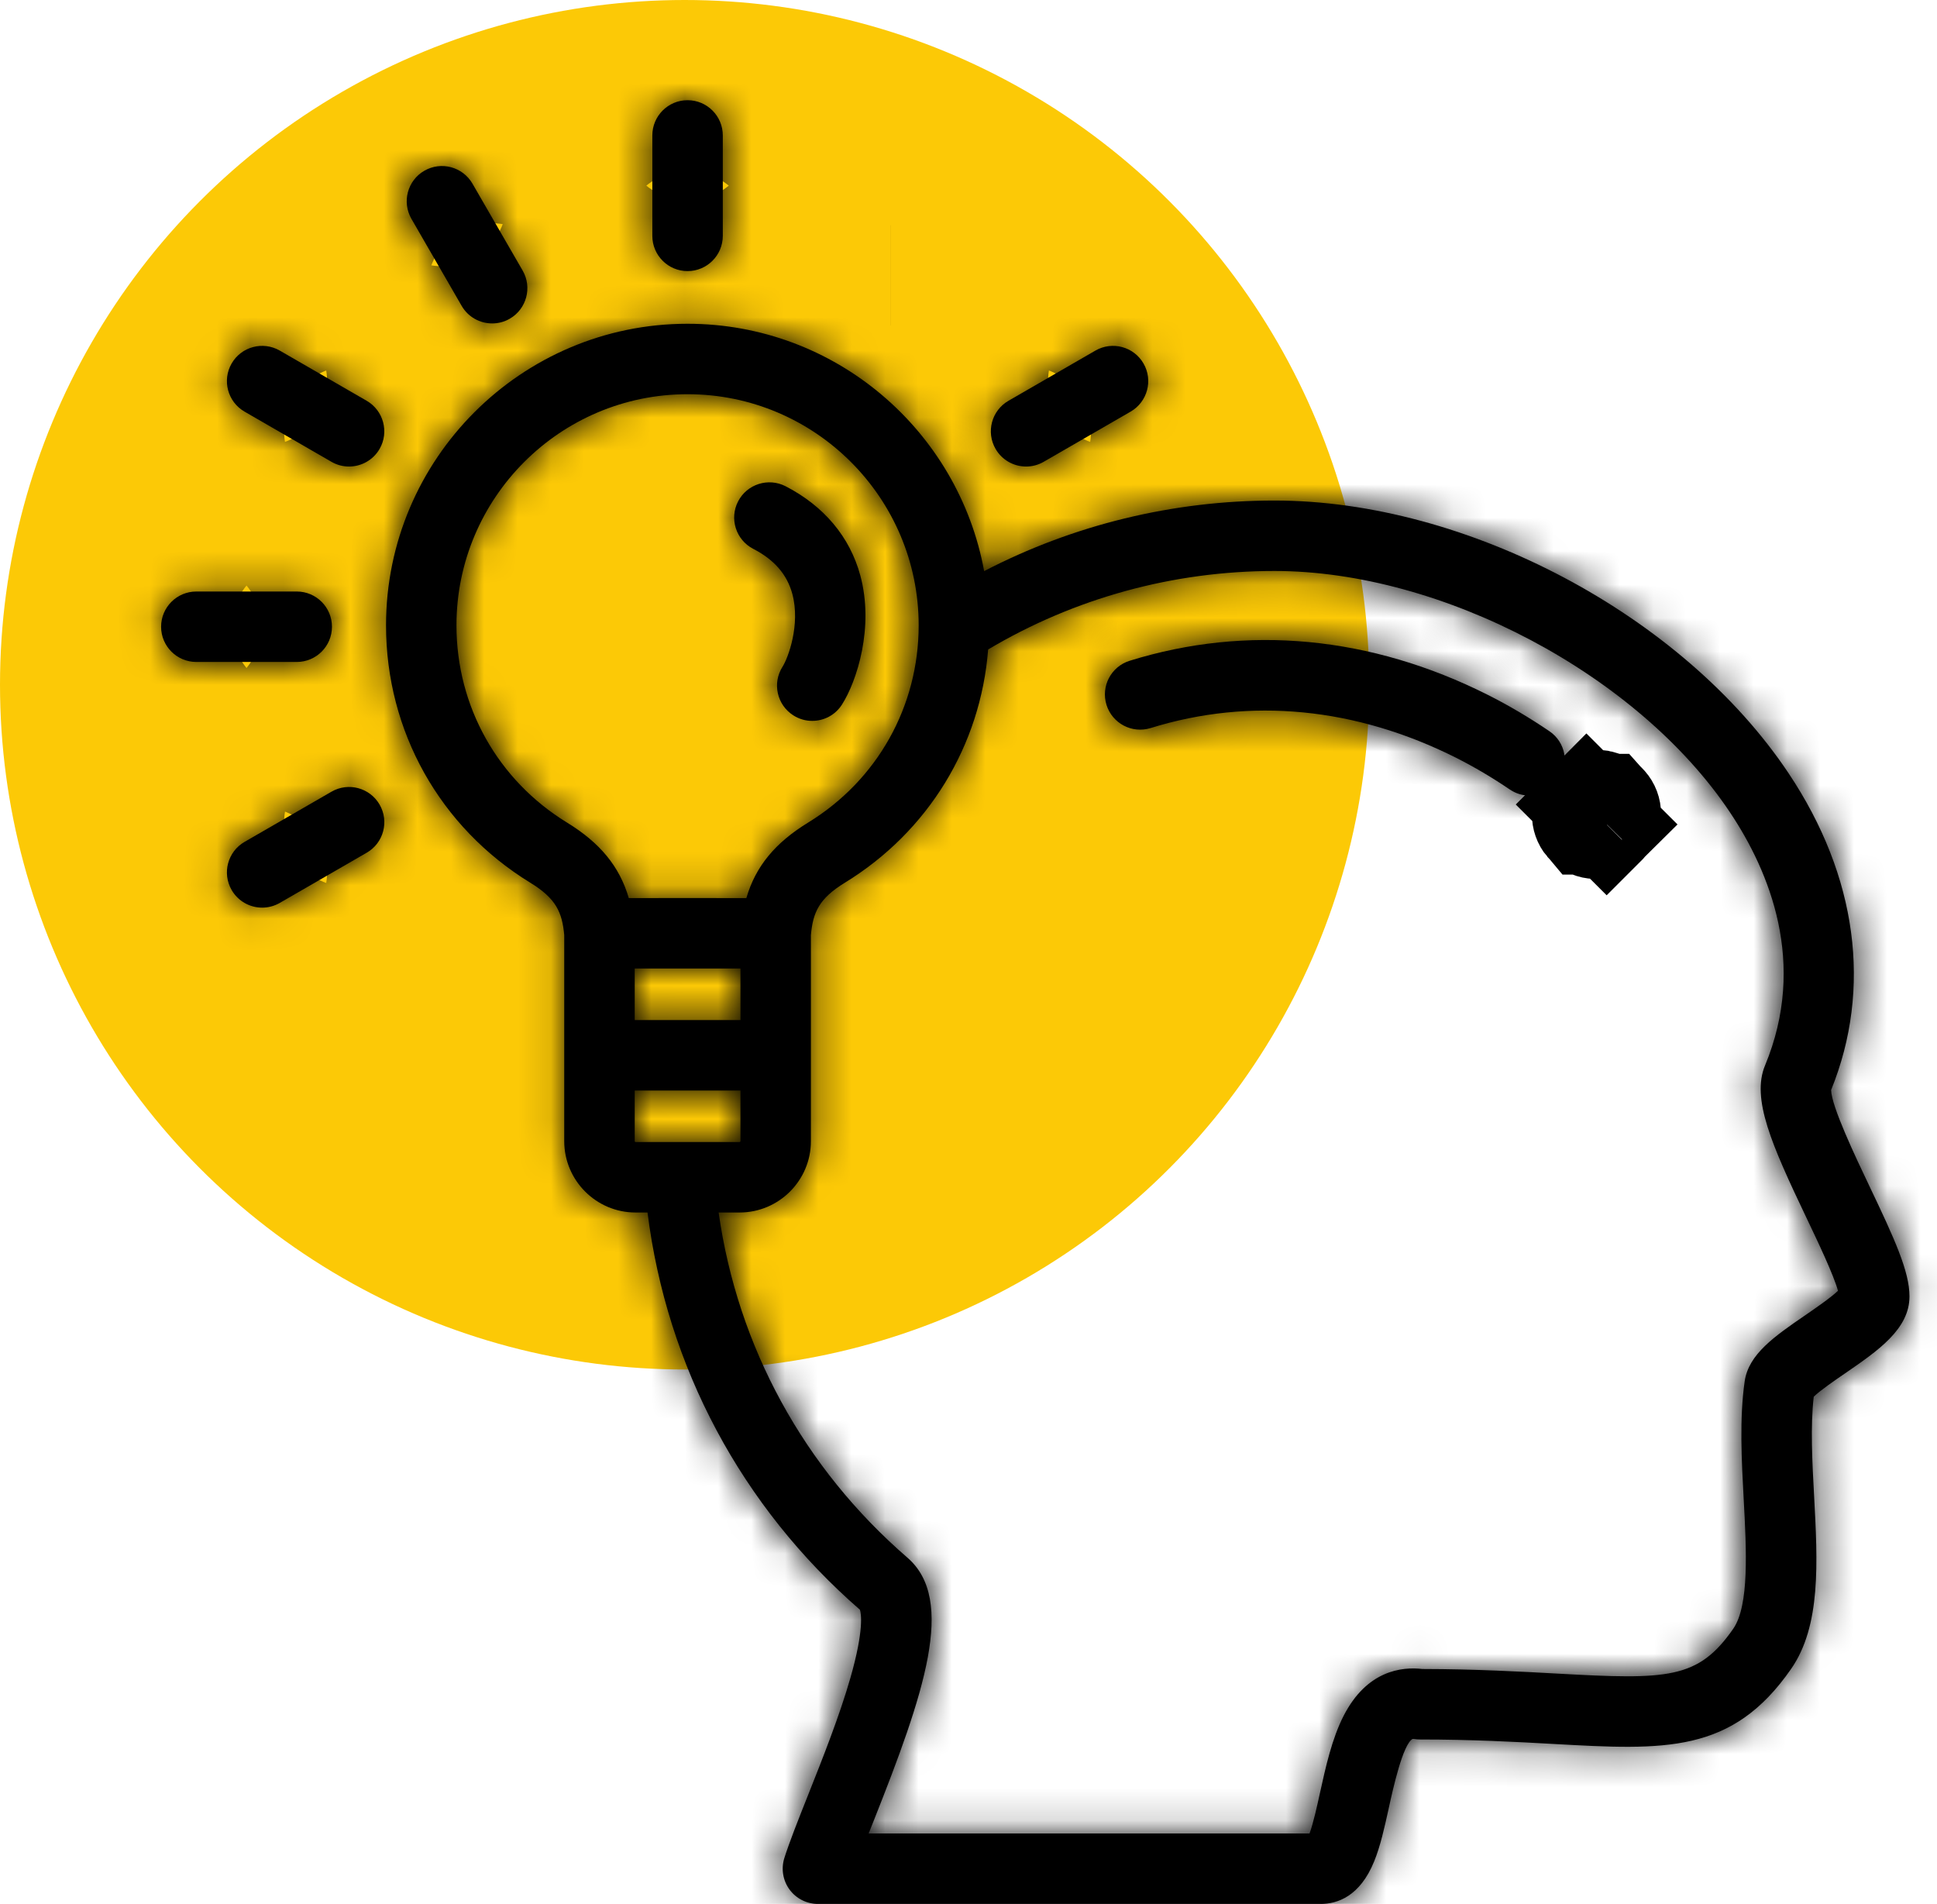
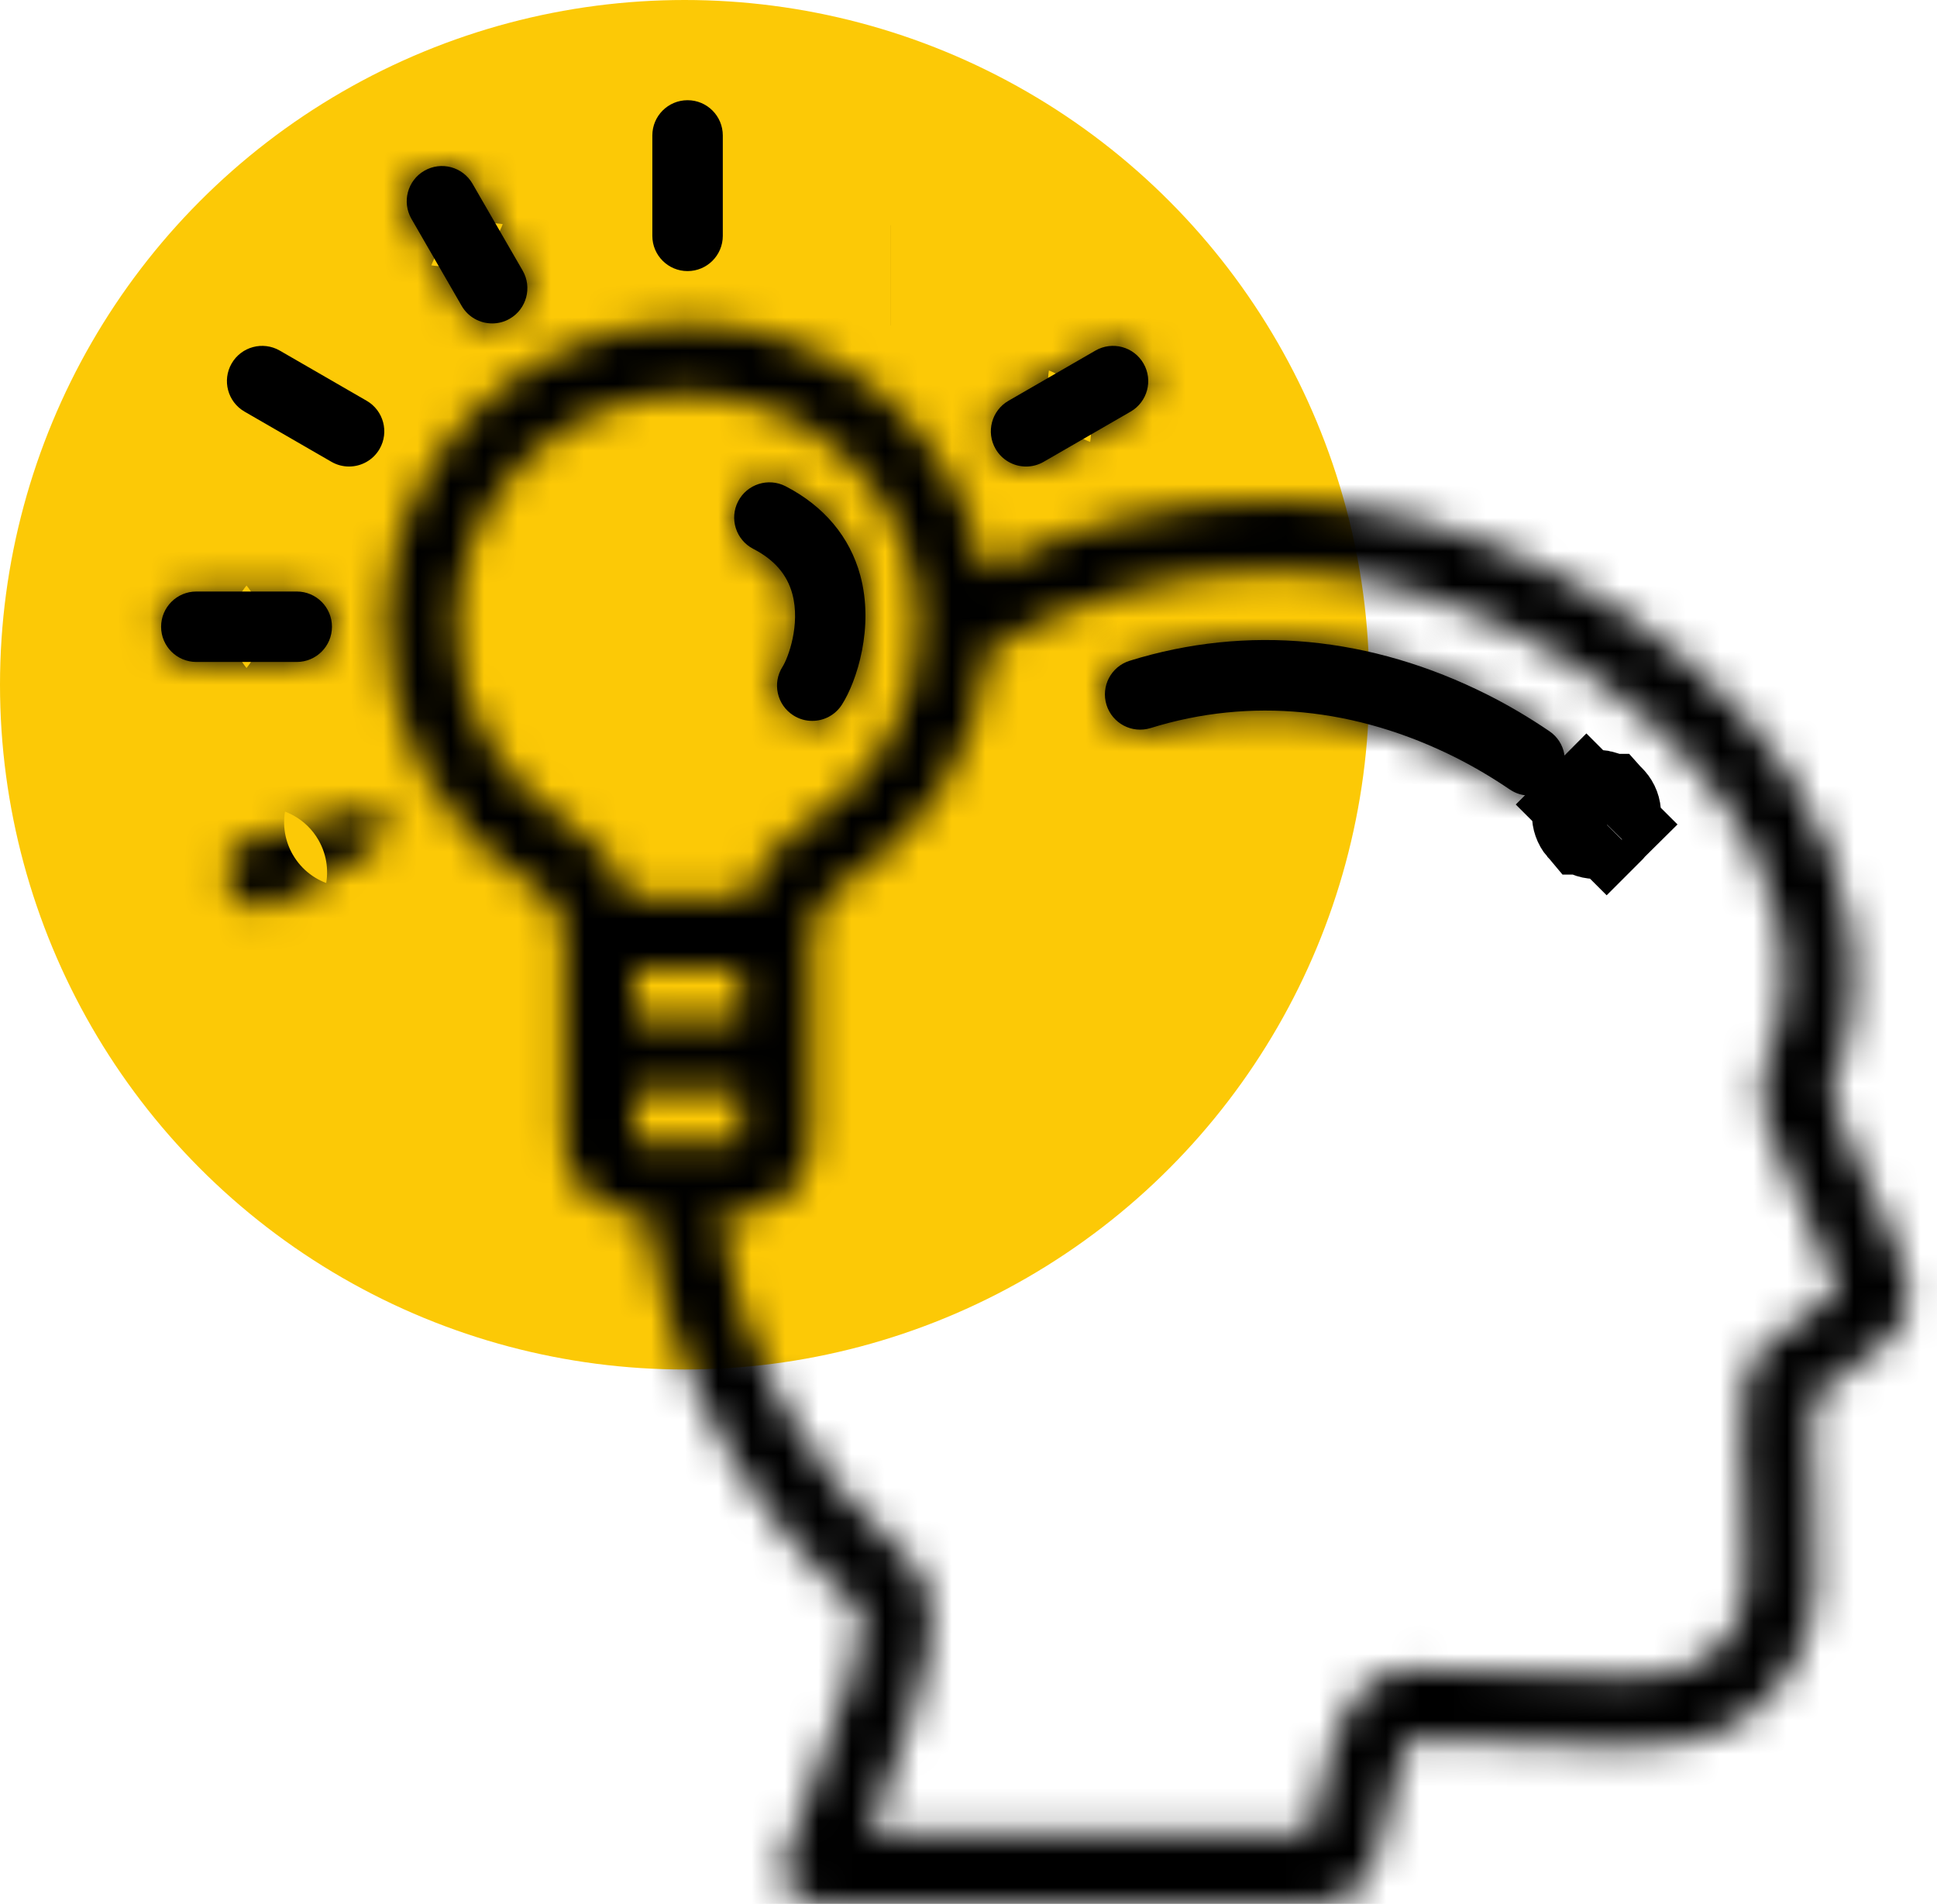
<svg xmlns="http://www.w3.org/2000/svg" width="58" height="57" viewBox="0 0 58 57" fill="none">
  <circle cx="20.5" cy="20.5" r="20.5" fill="#FCC906" />
  <path d="M48.107 24.055L48.107 24.055C48.107 24.055 48.107 24.055 48.107 24.055ZM48.107 24.055C48.107 24.055 48.107 24.055 48.107 24.055L48.107 24.055ZM47.495 24.701C47.489 24.695 47.484 24.689 47.479 24.683C47.479 24.683 47.479 24.683 47.478 24.683C47.333 24.513 47.335 24.257 47.492 24.089C47.492 24.089 47.492 24.089 47.492 24.089C47.492 24.089 47.492 24.089 47.492 24.089C47.495 24.085 47.498 24.082 47.501 24.079L47.792 24.37L47.792 24.37L47.796 24.374L47.802 24.38L47.813 24.391L47.816 24.394L47.816 24.394L47.816 24.394L48.107 24.684C48.026 24.765 47.922 24.808 47.816 24.814C47.71 24.82 47.601 24.788 47.514 24.717C47.514 24.717 47.514 24.717 47.514 24.717C47.513 24.716 47.512 24.716 47.512 24.716C47.506 24.711 47.501 24.706 47.495 24.701ZM47.512 24.718C47.512 24.718 47.511 24.717 47.511 24.717L47.512 24.718ZM47.792 24.369L47.502 24.079C47.588 23.992 47.705 23.948 47.816 23.948C47.918 23.948 48.023 23.984 48.106 24.055C48.106 24.055 48.106 24.055 48.106 24.055C48.109 24.058 48.112 24.06 48.115 24.063C48.115 24.063 48.116 24.064 48.116 24.065C48.118 24.066 48.119 24.067 48.12 24.069C48.12 24.069 48.12 24.069 48.121 24.069C48.278 24.241 48.276 24.505 48.117 24.674C48.117 24.674 48.117 24.674 48.117 24.674C48.113 24.678 48.11 24.681 48.107 24.684L47.816 24.394L47.816 24.394L47.816 24.394L47.813 24.391L47.808 24.386L47.802 24.379L47.792 24.37L47.792 24.369ZM48.121 24.068L48.118 24.066L48.121 24.068ZM47.66 24.561L47.66 24.561L47.66 24.561Z" fill="black" stroke="black" stroke-width="3" />
  <mask id="path-3-inside-1_4246_24" fill="white">
    <path d="M46.395 21.892C45.791 21.482 45.172 21.116 44.553 20.805C41.053 19.043 37.344 18.69 33.827 19.782C33.27 19.955 32.959 20.546 33.132 21.102C33.305 21.659 33.896 21.969 34.452 21.797C37.438 20.869 40.602 21.178 43.605 22.689C44.134 22.955 44.689 23.283 45.21 23.637C45.392 23.76 45.598 23.819 45.802 23.819C46.139 23.819 46.471 23.657 46.675 23.357C47.002 22.875 46.877 22.219 46.395 21.892Z" />
  </mask>
  <path d="M46.395 21.892C45.791 21.482 45.172 21.116 44.553 20.805C41.053 19.043 37.344 18.69 33.827 19.782C33.27 19.955 32.959 20.546 33.132 21.102C33.305 21.659 33.896 21.969 34.452 21.797C37.438 20.869 40.602 21.178 43.605 22.689C44.134 22.955 44.689 23.283 45.21 23.637C45.392 23.76 45.598 23.819 45.802 23.819C46.139 23.819 46.471 23.657 46.675 23.357C47.002 22.875 46.877 22.219 46.395 21.892Z" fill="black" />
  <path d="M46.395 21.892L44.71 24.373L44.71 24.374L46.395 21.892ZM44.553 20.805L45.902 18.125L45.901 18.125L44.553 20.805ZM33.827 19.782L32.937 16.917L32.936 16.917L33.827 19.782ZM33.132 21.102L35.997 20.212L35.997 20.212L33.132 21.102ZM34.452 21.797L35.341 24.662L35.342 24.662L34.452 21.797ZM43.605 22.689L44.954 20.009L44.953 20.009L43.605 22.689ZM45.21 23.637L46.895 21.154L46.895 21.154L45.21 23.637ZM46.675 23.357L44.193 21.672L44.193 21.672L46.675 23.357ZM48.081 19.41C47.374 18.93 46.642 18.498 45.902 18.125L43.204 23.484C43.701 23.734 44.208 24.033 44.71 24.373L48.081 19.41ZM45.901 18.125C41.756 16.039 37.247 15.579 32.937 16.917L34.716 22.647C37.441 21.801 40.349 22.048 43.204 23.484L45.901 18.125ZM32.936 16.917C30.799 17.581 29.602 19.853 30.267 21.992L35.997 20.212C36.316 21.239 35.742 22.328 34.717 22.647L32.936 16.917ZM30.267 21.992C30.931 24.131 33.204 25.325 35.341 24.662L33.563 18.931C34.588 18.613 35.678 19.186 35.997 20.212L30.267 21.992ZM35.342 24.662C37.526 23.983 39.89 24.178 42.256 25.369L44.953 20.009C41.314 18.178 37.349 17.756 33.562 18.931L35.342 24.662ZM42.255 25.368C42.661 25.573 43.105 25.834 43.526 26.119L46.895 21.154C46.273 20.733 45.607 20.338 44.954 20.009L42.255 25.368ZM43.526 26.119C44.218 26.589 45.014 26.819 45.802 26.819V20.819C46.182 20.819 46.566 20.931 46.895 21.154L43.526 26.119ZM45.802 26.819C47.091 26.819 48.372 26.2 49.158 25.041L44.193 21.672C44.571 21.115 45.188 20.819 45.802 20.819V26.819ZM49.157 25.042C50.415 23.189 49.933 20.667 48.08 19.41L44.71 24.374C43.821 23.77 43.59 22.561 44.193 21.672L49.157 25.042Z" fill="black" mask="url(#path-3-inside-1_4246_24)" />
  <mask id="path-5-inside-2_4246_24" fill="white">
    <path d="M55.99 35.54C55.558 34.633 54.842 33.131 54.829 32.634C56.062 29.594 55.612 26.23 53.558 23.153C50.399 18.42 43.924 14.985 38.163 14.985C35.117 14.985 32.143 15.711 29.468 17.098C28.7 12.892 25.012 9.693 20.588 9.693C15.609 9.693 11.559 13.743 11.559 18.722C11.559 21.89 13.173 24.77 15.877 26.426C16.656 26.903 16.832 27.316 16.895 27.993V31.594V34.164C16.895 35.342 17.853 36.3 19.03 36.3H19.389C19.968 40.917 22.203 45.109 25.749 48.193C25.783 48.298 25.88 48.786 25.461 50.243C25.135 51.379 24.634 52.64 24.192 53.752C23.896 54.497 23.641 55.14 23.486 55.626C23.385 55.947 23.442 56.297 23.64 56.568C23.839 56.84 24.155 57 24.492 57H39.547C40.041 57 40.721 56.779 41.148 55.723C41.335 55.264 41.456 54.712 41.585 54.127C41.71 53.557 42.004 52.222 42.296 52.061C42.296 52.061 42.313 52.058 42.355 52.064C42.409 52.073 42.464 52.077 42.518 52.077C44.095 52.077 45.383 52.148 46.52 52.211C49.854 52.396 51.866 52.508 53.631 49.965C54.529 48.672 54.427 46.786 54.32 44.789C54.264 43.76 54.207 42.698 54.309 41.815C54.493 41.633 54.953 41.317 55.242 41.119C56.237 40.436 57.176 39.791 57.176 38.811C57.176 38.066 56.725 37.082 55.99 35.54ZM16.979 24.627C14.906 23.357 13.668 21.15 13.668 18.722C13.668 14.906 16.772 11.802 20.588 11.802C24.404 11.802 27.508 14.906 27.508 18.722C27.508 21.15 26.27 23.357 24.197 24.627C23.212 25.231 22.626 25.935 22.348 26.887L20.587 26.886L18.828 26.887C18.549 25.935 17.964 25.231 16.979 24.627ZM22.172 28.996V30.539H19.005V28.996H22.172ZM19.03 34.191C19.019 34.191 19.005 34.176 19.005 34.164V32.648H22.172V34.164C22.172 34.176 22.157 34.191 22.145 34.191H19.03ZM54.049 39.38C53.141 40.003 52.357 40.541 52.241 41.356C52.082 42.474 52.149 43.709 52.213 44.903C52.293 46.384 52.384 48.063 51.899 48.762C50.849 50.274 49.942 50.289 46.637 50.105C45.547 50.045 44.194 49.97 42.59 49.967C41.974 49.895 40.931 50.01 40.236 51.362C39.882 52.049 39.693 52.912 39.525 53.673C39.441 54.056 39.323 54.593 39.212 54.891H26.01C26.056 54.774 26.104 54.654 26.153 54.531C27.672 50.705 28.634 47.899 27.17 46.633C24.065 43.948 22.085 40.312 21.518 36.3H22.145C23.323 36.3 24.281 35.342 24.281 34.164V31.593V27.995C24.343 27.317 24.519 26.904 25.299 26.426C27.796 24.896 29.362 22.323 29.588 19.444C32.176 17.906 35.129 17.094 38.163 17.094C43.188 17.094 49.053 20.202 51.804 24.324C52.983 26.09 54.122 28.838 52.851 31.898C52.437 32.894 53.051 34.276 54.086 36.448C54.421 37.151 54.907 38.169 55.035 38.644C54.817 38.852 54.349 39.174 54.049 39.38Z" />
  </mask>
-   <path d="M55.99 35.54C55.558 34.633 54.842 33.131 54.829 32.634C56.062 29.594 55.612 26.23 53.558 23.153C50.399 18.42 43.924 14.985 38.163 14.985C35.117 14.985 32.143 15.711 29.468 17.098C28.7 12.892 25.012 9.693 20.588 9.693C15.609 9.693 11.559 13.743 11.559 18.722C11.559 21.89 13.173 24.77 15.877 26.426C16.656 26.903 16.832 27.316 16.895 27.993V31.594V34.164C16.895 35.342 17.853 36.3 19.03 36.3H19.389C19.968 40.917 22.203 45.109 25.749 48.193C25.783 48.298 25.88 48.786 25.461 50.243C25.135 51.379 24.634 52.64 24.192 53.752C23.896 54.497 23.641 55.14 23.486 55.626C23.385 55.947 23.442 56.297 23.64 56.568C23.839 56.84 24.155 57 24.492 57H39.547C40.041 57 40.721 56.779 41.148 55.723C41.335 55.264 41.456 54.712 41.585 54.127C41.71 53.557 42.004 52.222 42.296 52.061C42.296 52.061 42.313 52.058 42.355 52.064C42.409 52.073 42.464 52.077 42.518 52.077C44.095 52.077 45.383 52.148 46.52 52.211C49.854 52.396 51.866 52.508 53.631 49.965C54.529 48.672 54.427 46.786 54.32 44.789C54.264 43.76 54.207 42.698 54.309 41.815C54.493 41.633 54.953 41.317 55.242 41.119C56.237 40.436 57.176 39.791 57.176 38.811C57.176 38.066 56.725 37.082 55.99 35.54ZM16.979 24.627C14.906 23.357 13.668 21.15 13.668 18.722C13.668 14.906 16.772 11.802 20.588 11.802C24.404 11.802 27.508 14.906 27.508 18.722C27.508 21.15 26.27 23.357 24.197 24.627C23.212 25.231 22.626 25.935 22.348 26.887L20.587 26.886L18.828 26.887C18.549 25.935 17.964 25.231 16.979 24.627ZM22.172 28.996V30.539H19.005V28.996H22.172ZM19.03 34.191C19.019 34.191 19.005 34.176 19.005 34.164V32.648H22.172V34.164C22.172 34.176 22.157 34.191 22.145 34.191H19.03ZM54.049 39.38C53.141 40.003 52.357 40.541 52.241 41.356C52.082 42.474 52.149 43.709 52.213 44.903C52.293 46.384 52.384 48.063 51.899 48.762C50.849 50.274 49.942 50.289 46.637 50.105C45.547 50.045 44.194 49.97 42.59 49.967C41.974 49.895 40.931 50.01 40.236 51.362C39.882 52.049 39.693 52.912 39.525 53.673C39.441 54.056 39.323 54.593 39.212 54.891H26.01C26.056 54.774 26.104 54.654 26.153 54.531C27.672 50.705 28.634 47.899 27.17 46.633C24.065 43.948 22.085 40.312 21.518 36.3H22.145C23.323 36.3 24.281 35.342 24.281 34.164V31.593V27.995C24.343 27.317 24.519 26.904 25.299 26.426C27.796 24.896 29.362 22.323 29.588 19.444C32.176 17.906 35.129 17.094 38.163 17.094C43.188 17.094 49.053 20.202 51.804 24.324C52.983 26.09 54.122 28.838 52.851 31.898C52.437 32.894 53.051 34.276 54.086 36.448C54.421 37.151 54.907 38.169 55.035 38.644C54.817 38.852 54.349 39.174 54.049 39.38Z" fill="black" />
  <path d="M55.99 35.54L58.698 34.249L58.698 34.249L55.99 35.54ZM54.829 32.634L52.049 31.506L51.814 32.086L51.83 32.712L54.829 32.634ZM53.558 23.153L51.063 24.818L51.063 24.818L53.558 23.153ZM29.468 17.098L26.517 17.636L27.245 21.628L30.848 19.761L29.468 17.098ZM15.877 26.426L17.444 23.868L17.444 23.868L15.877 26.426ZM16.895 27.993H19.895V27.854L19.882 27.716L16.895 27.993ZM19.389 36.3L22.365 35.926L22.036 33.3H19.389V36.3ZM25.749 48.193L28.606 47.277L28.35 46.479L27.718 45.93L25.749 48.193ZM25.461 50.243L22.578 49.414L22.578 49.414L25.461 50.243ZM24.192 53.752L26.98 54.86L26.98 54.859L24.192 53.752ZM23.486 55.626L20.627 54.718L20.627 54.718L23.486 55.626ZM23.64 56.568L21.219 58.339L21.22 58.34L23.64 56.568ZM41.148 55.723L38.368 54.596L38.368 54.597L41.148 55.723ZM41.585 54.127L44.515 54.772L44.515 54.771L41.585 54.127ZM42.296 52.061V49.061H41.523L40.846 49.434L42.296 52.061ZM42.355 52.064L42.828 49.102L42.819 49.1L42.81 49.099L42.355 52.064ZM46.52 52.211L46.686 49.216L46.686 49.216L46.52 52.211ZM53.631 49.965L56.096 51.676L56.096 51.676L53.631 49.965ZM54.32 44.789L51.324 44.951L51.324 44.951L54.32 44.789ZM54.309 41.815L52.203 39.678L51.449 40.42L51.328 41.471L54.309 41.815ZM55.242 41.119L56.94 43.592L56.941 43.591L55.242 41.119ZM57.176 38.811L54.176 38.809V38.811H57.176ZM16.979 24.627L18.547 22.069L18.546 22.069L16.979 24.627ZM24.197 24.627L22.63 22.069L22.629 22.069L24.197 24.627ZM22.348 26.887L22.347 29.887L24.597 29.888L25.228 27.728L22.348 26.887ZM20.587 26.886L20.589 23.886H20.587L20.587 26.886ZM18.828 26.887L15.948 27.729L16.579 29.888L18.829 29.887L18.828 26.887ZM22.172 30.539V33.539H25.172V30.539H22.172ZM19.005 30.539H16.005V33.539H19.005V30.539ZM19.005 28.996V25.996H16.005V28.996H19.005ZM19.005 32.648V29.648H16.005V32.648H19.005ZM22.172 32.648H25.172V29.648H22.172V32.648ZM54.049 39.38L52.351 36.906L52.35 36.907L54.049 39.38ZM52.241 41.356L55.211 41.778L55.212 41.777L52.241 41.356ZM52.213 44.903L49.218 45.064L49.218 45.064L52.213 44.903ZM51.899 48.762L54.363 50.473L54.363 50.473L51.899 48.762ZM46.637 50.105L46.803 47.11L46.803 47.11L46.637 50.105ZM42.59 49.967L42.239 52.947L42.411 52.967L42.585 52.967L42.59 49.967ZM40.236 51.362L42.903 52.735L42.903 52.735L40.236 51.362ZM39.525 53.673L36.595 53.028L36.595 53.029L39.525 53.673ZM39.212 54.891V57.891H41.296L42.023 55.937L39.212 54.891ZM26.01 54.891L23.221 53.785L21.594 57.891H26.01V54.891ZM26.153 54.531L28.941 55.638L28.941 55.638L26.153 54.531ZM27.17 46.633L25.207 48.902L25.208 48.902L27.17 46.633ZM21.518 36.3V33.3H18.063L18.547 36.72L21.518 36.3ZM24.281 27.995L21.294 27.719L21.281 27.857V27.995H24.281ZM25.299 26.426L23.732 23.868L23.732 23.868L25.299 26.426ZM29.588 19.444L28.055 16.865L26.718 17.659L26.597 19.21L29.588 19.444ZM51.804 24.324L49.309 25.989L49.309 25.989L51.804 24.324ZM52.851 31.898L55.622 33.049L55.622 33.048L52.851 31.898ZM54.086 36.448L51.378 37.739L51.378 37.739L54.086 36.448ZM55.035 38.644L57.106 40.815L58.396 39.584L57.931 37.862L55.035 38.644ZM58.698 34.249C58.477 33.785 58.218 33.24 58.012 32.758C57.909 32.515 57.838 32.333 57.798 32.213C57.778 32.154 57.776 32.141 57.782 32.166C57.782 32.167 57.822 32.319 57.828 32.556L51.83 32.712C51.846 33.329 52.033 33.894 52.112 34.127C52.223 34.458 52.361 34.8 52.492 35.109C52.756 35.728 53.071 36.388 53.282 36.831L58.698 34.249ZM57.609 33.762C59.268 29.673 58.578 25.268 56.053 21.487L51.063 24.818C52.647 27.192 52.857 29.516 52.049 31.506L57.609 33.762ZM56.053 21.487C52.329 15.908 44.911 11.985 38.163 11.985V17.985C42.937 17.985 48.468 20.932 51.063 24.818L56.053 21.487ZM38.163 11.985C34.638 11.985 31.191 12.826 28.087 14.434L30.848 19.761C33.096 18.597 35.596 17.985 38.163 17.985V11.985ZM32.419 16.559C31.397 10.957 26.49 6.693 20.588 6.693V12.693C23.533 12.693 26.004 14.827 26.517 17.636L32.419 16.559ZM20.588 6.693C13.952 6.693 8.559 12.086 8.559 18.722H14.559C14.559 15.4 17.266 12.693 20.588 12.693V6.693ZM8.559 18.722C8.559 22.935 10.717 26.783 14.309 28.984L17.444 23.868C15.629 22.756 14.559 20.844 14.559 18.722H8.559ZM14.309 28.984C14.471 29.083 14.276 28.999 14.086 28.685C13.894 28.367 13.893 28.114 13.908 28.269L19.882 27.716C19.834 27.195 19.714 26.398 19.223 25.584C18.735 24.776 18.061 24.246 17.444 23.868L14.309 28.984ZM13.895 27.993V31.594H19.895V27.993H13.895ZM13.895 31.594V34.164H19.895V31.594H13.895ZM13.895 34.164C13.895 36.998 16.195 39.3 19.03 39.3V33.3C19.51 33.3 19.895 33.686 19.895 34.164H13.895ZM19.03 39.3H19.389V33.3H19.03V39.3ZM16.412 36.673C17.084 42.027 19.679 46.89 23.781 50.457L27.718 45.93C24.726 43.327 22.852 39.807 22.365 35.926L16.412 36.673ZM22.893 49.11C22.823 48.892 22.798 48.719 22.789 48.615C22.78 48.511 22.785 48.462 22.783 48.486C22.779 48.542 22.749 48.819 22.578 49.414L28.344 51.072C28.808 49.459 28.919 48.253 28.606 47.277L22.893 49.11ZM22.578 49.414C22.3 50.381 21.859 51.499 21.404 52.645L26.98 54.859C27.409 53.78 27.97 52.376 28.344 51.072L22.578 49.414ZM21.404 52.645C21.125 53.348 20.821 54.107 20.627 54.718L26.346 56.534C26.46 56.173 26.668 55.646 26.98 54.86L21.404 52.645ZM20.627 54.718C20.236 55.95 20.456 57.295 21.219 58.339L26.062 54.797C26.428 55.298 26.534 55.943 26.346 56.534L20.627 54.718ZM21.22 58.34C21.983 59.383 23.198 60 24.492 60V54C25.113 54 25.695 54.297 26.061 54.796L21.22 58.34ZM24.492 60H39.547V54H24.492V60ZM39.547 60C40.246 60 41.145 59.84 42.02 59.265C42.902 58.685 43.529 57.836 43.929 56.85L38.368 54.597C38.34 54.666 38.413 54.455 38.726 54.25C39.031 54.05 39.342 54 39.547 54V60ZM43.929 56.85C44.229 56.109 44.401 55.286 44.515 54.772L38.655 53.482C38.511 54.137 38.44 54.419 38.368 54.596L43.929 56.85ZM44.515 54.771C44.581 54.473 44.664 54.098 44.755 53.791C44.803 53.629 44.826 53.579 44.815 53.603C44.81 53.614 44.764 53.719 44.664 53.864C44.612 53.941 44.524 54.06 44.394 54.194C44.267 54.324 44.055 54.517 43.746 54.687L40.846 49.434C40.205 49.788 39.848 50.278 39.71 50.48C39.538 50.732 39.419 50.972 39.344 51.139C39.192 51.477 39.079 51.827 39.001 52.09C38.841 52.633 38.715 53.211 38.655 53.483L44.515 54.771ZM42.296 55.061C42.388 55.061 42.46 55.056 42.489 55.054C42.525 55.052 42.554 55.05 42.572 55.048C42.606 55.045 42.632 55.042 42.643 55.041C42.666 55.038 42.683 55.035 42.685 55.035C42.689 55.035 42.693 55.034 42.692 55.034C42.692 55.034 42.692 55.034 42.692 55.034C42.692 55.034 42.692 55.034 42.692 55.034C42.691 55.035 42.691 55.035 42.691 55.035C42.69 55.035 42.689 55.035 42.688 55.035C42.677 55.036 42.661 55.038 42.641 55.041C42.602 55.045 42.562 55.049 42.521 55.052C42.438 55.058 42.36 55.06 42.285 55.06C42.136 55.059 42.007 55.046 41.9 55.029L42.81 49.099C42.661 49.076 42.503 49.062 42.335 49.06C42.251 49.059 42.165 49.062 42.078 49.068C42.035 49.072 41.993 49.076 41.953 49.08C41.933 49.083 41.916 49.085 41.905 49.086C41.903 49.087 41.901 49.087 41.901 49.087C41.899 49.087 41.903 49.086 41.908 49.086C41.909 49.086 41.927 49.083 41.95 49.081C41.96 49.08 41.987 49.076 42.021 49.073C42.038 49.072 42.067 49.069 42.103 49.067C42.132 49.065 42.204 49.061 42.296 49.061V55.061ZM41.881 55.026C42.1 55.062 42.314 55.077 42.518 55.077V49.077C42.614 49.077 42.717 49.084 42.828 49.102L41.881 55.026ZM42.518 55.077C44.004 55.077 45.219 55.144 46.354 55.207L46.686 49.216C45.548 49.153 44.186 49.077 42.518 49.077V55.077ZM46.354 55.207C47.878 55.291 49.698 55.418 51.347 55.032C53.278 54.581 54.831 53.498 56.096 51.676L51.167 48.255C50.667 48.975 50.331 49.108 49.98 49.19C49.349 49.338 48.496 49.316 46.686 49.216L46.354 55.207ZM56.096 51.676C56.967 50.421 57.247 49.032 57.342 47.889C57.436 46.763 57.366 45.576 57.315 44.628L51.324 44.951C51.38 45.999 51.416 46.754 51.363 47.393C51.311 48.015 51.193 48.217 51.167 48.255L56.096 51.676ZM57.315 44.628C57.256 43.524 57.222 42.738 57.289 42.158L51.328 41.471C51.192 42.658 51.273 43.996 51.324 44.951L57.315 44.628ZM56.414 43.952C56.346 44.019 56.311 44.043 56.353 44.01C56.383 43.986 56.431 43.95 56.498 43.901C56.636 43.801 56.791 43.694 56.94 43.592L53.545 38.645C53.386 38.754 52.628 39.259 52.203 39.678L56.414 43.952ZM56.941 43.591C57.371 43.296 58.125 42.792 58.732 42.168C59.392 41.49 60.176 40.373 60.176 38.811H54.176C54.176 38.553 54.243 38.324 54.325 38.157C54.398 38.009 54.462 37.953 54.431 37.984C54.4 38.017 54.321 38.089 54.158 38.212C53.992 38.337 53.804 38.467 53.544 38.646L56.941 43.591ZM60.176 38.812C60.176 37.88 59.904 37.034 59.659 36.397C59.405 35.737 59.055 34.998 58.698 34.249L53.282 36.831C53.66 37.624 53.904 38.148 54.059 38.551C54.223 38.978 54.176 38.996 54.176 38.809L60.176 38.812ZM18.546 22.069C17.361 21.343 16.668 20.104 16.668 18.722H10.668C10.668 22.195 12.45 25.371 15.412 27.185L18.546 22.069ZM16.668 18.722C16.668 16.563 18.429 14.802 20.588 14.802V8.802C15.116 8.802 10.668 13.249 10.668 18.722H16.668ZM20.588 14.802C22.747 14.802 24.508 16.563 24.508 18.722H30.508C30.508 13.249 26.06 8.802 20.588 8.802V14.802ZM24.508 18.722C24.508 20.104 23.814 21.344 22.63 22.069L25.764 27.185C28.726 25.371 30.508 22.195 30.508 18.722H24.508ZM22.629 22.069C21.143 22.98 19.996 24.241 19.469 26.046L25.228 27.728C25.259 27.624 25.29 27.575 25.326 27.531C25.372 27.474 25.488 27.355 25.765 27.185L22.629 22.069ZM22.349 23.887L20.589 23.886L20.587 29.886L22.347 29.887L22.349 23.887ZM20.587 23.886L18.826 23.887L18.829 29.887L20.589 29.886L20.587 23.886ZM21.707 26.045C21.18 24.241 20.033 22.981 18.547 22.069L15.411 27.185C15.687 27.354 15.803 27.474 15.85 27.531C15.886 27.575 15.918 27.624 15.948 27.729L21.707 26.045ZM19.172 28.996V30.539H25.172V28.996H19.172ZM22.172 27.539H19.005V33.539H22.172V27.539ZM22.005 30.539V28.996H16.005V30.539H22.005ZM19.005 31.996H22.172V25.996H19.005V31.996ZM19.03 31.191C20.153 31.191 20.872 31.792 21.159 32.085C21.453 32.386 22.005 33.091 22.005 34.164H16.005C16.005 35.249 16.563 35.967 16.867 36.278C17.164 36.582 17.896 37.191 19.03 37.191V31.191ZM22.005 34.164V32.648H16.005V34.164H22.005ZM19.005 35.648H22.172V29.648H19.005V35.648ZM19.172 32.648V34.164H25.172V32.648H19.172ZM19.172 34.164C19.172 33.085 19.729 32.376 20.031 32.072C20.33 31.769 21.045 31.191 22.145 31.191V37.191C23.258 37.191 23.985 36.605 24.295 36.292C24.607 35.977 25.172 35.255 25.172 34.164H19.172ZM22.145 31.191H19.03V37.191H22.145V31.191ZM52.35 36.907C51.955 37.178 51.301 37.617 50.759 38.143C50.176 38.709 49.458 39.619 49.271 40.934L55.212 41.777C55.178 42.011 55.098 42.199 55.023 42.325C54.956 42.438 54.906 42.479 54.937 42.449C54.969 42.418 55.042 42.354 55.189 42.245C55.339 42.133 55.51 42.015 55.747 41.852L52.35 36.907ZM49.271 40.934C49.063 42.396 49.157 43.938 49.218 45.064L55.209 44.741C55.141 43.479 55.102 42.551 55.211 41.778L49.271 40.934ZM49.218 45.064C49.26 45.84 49.292 46.481 49.27 47.005C49.26 47.259 49.239 47.401 49.228 47.457C49.21 47.542 49.234 47.34 49.434 47.052L54.363 50.473C54.806 49.835 55.001 49.161 55.1 48.688C55.205 48.187 55.248 47.685 55.266 47.247C55.3 46.386 55.247 45.446 55.209 44.741L49.218 45.064ZM49.434 47.052C49.279 47.275 49.241 47.278 49.31 47.227C49.409 47.154 49.496 47.134 49.469 47.14C49.394 47.156 49.187 47.186 48.71 47.185C48.237 47.185 47.64 47.156 46.803 47.11L46.471 53.1C47.966 53.184 49.495 53.277 50.758 52.999C51.502 52.836 52.22 52.54 52.887 52.044C53.525 51.571 53.994 51.005 54.363 50.473L49.434 47.052ZM46.803 47.11C45.712 47.049 44.287 46.97 42.594 46.967L42.585 52.967C44.1 52.969 45.382 53.04 46.471 53.1L46.803 47.11ZM42.941 46.988C42.272 46.909 41.279 46.92 40.223 47.39C39.116 47.882 38.198 48.765 37.568 49.99L42.903 52.735C42.945 52.655 42.954 52.664 42.904 52.713C42.851 52.764 42.769 52.824 42.662 52.872C42.455 52.964 42.291 52.953 42.239 52.947L42.941 46.988ZM37.568 49.99C37.002 51.089 36.742 52.361 36.595 53.028L42.455 54.318C42.643 53.463 42.762 53.009 42.903 52.735L37.568 49.99ZM36.595 53.029C36.552 53.225 36.509 53.42 36.465 53.598C36.444 53.685 36.425 53.755 36.41 53.807C36.394 53.865 36.39 53.871 36.401 53.844L42.023 55.937C42.226 55.393 42.393 54.601 42.455 54.318L36.595 53.029ZM39.212 51.891H26.01V57.891H39.212V51.891ZM28.799 55.996C28.845 55.88 28.892 55.761 28.941 55.638L23.365 53.423C23.316 53.547 23.268 53.668 23.221 53.785L28.799 55.996ZM28.941 55.638C29.681 53.775 30.42 51.843 30.73 50.167C31.023 48.582 31.137 46.097 29.132 44.363L25.208 48.902C24.667 48.435 25.032 47.986 24.83 49.077C24.645 50.077 24.144 51.461 23.365 53.423L28.941 55.638ZM29.132 44.364C26.573 42.15 24.954 39.17 24.488 35.88L18.547 36.72C19.217 41.454 21.557 45.745 25.207 48.902L29.132 44.364ZM21.518 39.3H22.145V33.3H21.518V39.3ZM22.145 39.3C24.98 39.3 27.281 36.998 27.281 34.164H21.281C21.281 33.685 21.666 33.3 22.145 33.3V39.3ZM27.281 34.164V31.593H21.281V34.164H27.281ZM27.281 31.593V27.995H21.281V31.593H27.281ZM27.268 28.27C27.283 28.113 27.282 28.365 27.091 28.684C26.901 28.998 26.705 29.083 26.867 28.984L23.732 23.868C23.113 24.247 22.44 24.777 21.951 25.587C21.461 26.401 21.342 27.198 21.294 27.719L27.268 28.27ZM26.867 28.984C30.182 26.953 32.278 23.516 32.579 19.678L26.597 19.21C26.447 21.131 25.41 22.84 23.732 23.868L26.867 28.984ZM31.12 22.023C33.244 20.761 35.667 20.094 38.163 20.094V14.094C34.592 14.094 31.109 15.05 28.055 16.865L31.12 22.023ZM38.163 20.094C40.093 20.094 42.336 20.704 44.431 21.814C46.528 22.926 48.265 24.426 49.309 25.989L54.299 22.658C52.591 20.1 50.02 17.986 47.241 16.513C44.46 15.039 41.258 14.094 38.163 14.094V20.094ZM49.309 25.989C50.24 27.384 50.794 29.03 50.081 30.747L55.622 33.048C57.45 28.646 55.726 24.796 54.299 22.658L49.309 25.989ZM50.081 30.747C49.467 32.223 49.76 33.657 50.061 34.625C50.368 35.609 50.882 36.699 51.378 37.739L56.794 35.157C56.255 34.025 55.945 33.338 55.789 32.839C55.629 32.324 55.821 32.569 55.622 33.049L50.081 30.747ZM51.378 37.739C51.549 38.096 51.737 38.492 51.898 38.854C51.978 39.033 52.044 39.186 52.091 39.306C52.146 39.444 52.151 39.473 52.139 39.427L57.931 37.862C57.797 37.366 57.548 36.79 57.378 36.409C57.181 35.967 56.959 35.502 56.794 35.157L51.378 37.739ZM52.964 36.473C53.005 36.434 53.016 36.428 52.971 36.464C52.934 36.493 52.88 36.534 52.809 36.586C52.665 36.691 52.505 36.8 52.351 36.906L55.747 41.853C55.944 41.718 56.669 41.232 57.106 40.815L52.964 36.473Z" fill="black" mask="url(#path-5-inside-2_4246_24)" />
  <mask id="path-7-inside-3_4246_24" fill="white">
    <path d="M25.761 17.231C25.45 16.077 24.675 15.152 23.522 14.557C23.004 14.291 22.368 14.494 22.101 15.011C21.834 15.529 22.037 16.165 22.555 16.432C23.185 16.757 23.567 17.198 23.725 17.781C23.973 18.703 23.597 19.701 23.432 19.96C23.119 20.451 23.263 21.103 23.754 21.416C23.93 21.529 24.126 21.582 24.32 21.582C24.669 21.582 25.01 21.41 25.211 21.094C25.66 20.389 26.178 18.777 25.761 17.231Z" />
  </mask>
  <path d="M25.761 17.231C25.45 16.077 24.675 15.152 23.522 14.557C23.004 14.291 22.368 14.494 22.101 15.011C21.834 15.529 22.037 16.165 22.555 16.432C23.185 16.757 23.567 17.198 23.725 17.781C23.973 18.703 23.597 19.701 23.432 19.96C23.119 20.451 23.263 21.103 23.754 21.416C23.93 21.529 24.126 21.582 24.32 21.582C24.669 21.582 25.01 21.41 25.211 21.094C25.66 20.389 26.178 18.777 25.761 17.231Z" fill="black" />
  <path d="M25.761 17.231L22.865 18.013L22.865 18.013L25.761 17.231ZM23.522 14.557L24.898 11.891L24.896 11.891L23.522 14.557ZM22.101 15.011L19.435 13.636L19.435 13.637L22.101 15.011ZM22.555 16.432L23.93 13.766L23.93 13.766L22.555 16.432ZM23.725 17.781L20.828 18.562L20.828 18.562L23.725 17.781ZM23.432 19.96L25.962 21.573L25.962 21.572L23.432 19.96ZM23.754 21.416L25.368 18.887L25.367 18.887L23.754 21.416ZM25.211 21.094L22.681 19.481L22.68 19.482L25.211 21.094ZM28.658 16.45C28.106 14.407 26.729 12.836 24.898 11.891L22.146 17.223C22.623 17.469 22.793 17.747 22.865 18.013L28.658 16.45ZM24.896 11.891C22.907 10.866 20.462 11.645 19.435 13.636L24.767 16.387C24.274 17.342 23.102 17.715 22.148 17.224L24.896 11.891ZM19.435 13.637C18.409 15.626 19.189 18.072 21.18 19.099L23.93 13.766C24.886 14.258 25.26 15.432 24.768 16.386L19.435 13.637ZM21.18 19.098C21.223 19.121 21.152 19.092 21.051 18.975C20.94 18.848 20.864 18.697 20.828 18.562L26.621 16.999C26.206 15.46 25.167 14.404 23.93 13.766L21.18 19.098ZM20.828 18.562C20.817 18.52 20.812 18.488 20.809 18.468C20.807 18.447 20.807 18.437 20.807 18.436C20.807 18.435 20.807 18.442 20.806 18.454C20.804 18.467 20.802 18.483 20.798 18.501C20.79 18.541 20.779 18.57 20.776 18.578C20.775 18.582 20.78 18.569 20.793 18.542C20.799 18.528 20.81 18.506 20.826 18.476C20.841 18.448 20.866 18.404 20.902 18.348L25.962 21.572C26.291 21.056 26.534 20.377 26.669 19.737C26.813 19.054 26.909 18.065 26.621 16.999L20.828 18.562ZM20.902 18.348C19.698 20.236 20.253 22.742 22.142 23.946L25.367 18.887C26.273 19.464 26.539 20.667 25.962 21.573L20.902 18.348ZM22.141 23.945C22.815 24.375 23.574 24.582 24.32 24.582V18.582C24.679 18.582 25.046 18.682 25.368 18.887L22.141 23.945ZM24.32 24.582C25.649 24.582 26.965 23.923 27.741 22.706L22.68 19.482C23.054 18.896 23.688 18.582 24.32 18.582V24.582ZM27.74 22.707C28.543 21.447 29.339 18.974 28.658 16.45L22.865 18.013C22.927 18.242 22.935 18.552 22.867 18.903C22.834 19.07 22.789 19.219 22.744 19.335C22.697 19.46 22.666 19.506 22.681 19.481L27.74 22.707Z" fill="black" mask="url(#path-7-inside-3_4246_24)" />
  <mask id="path-9-inside-4_4246_24" fill="white">
    <path d="M20.588 3C20.005 3 19.533 3.472 19.533 4.055V7.061C19.533 7.644 20.005 8.116 20.588 8.116C21.17 8.116 21.643 7.644 21.643 7.061V4.055C21.643 3.472 21.17 3 20.588 3Z" />
  </mask>
  <path d="M20.588 3C20.005 3 19.533 3.472 19.533 4.055V7.061C19.533 7.644 20.005 8.116 20.588 8.116C21.17 8.116 21.643 7.644 21.643 7.061V4.055C21.643 3.472 21.17 3 20.588 3Z" fill="black" />
-   <path d="M20.588 0C18.348 0 16.533 1.816 16.533 4.055H22.533C22.533 5.129 21.663 6 20.588 6V0ZM16.533 4.055V7.061H22.533V4.055H16.533ZM16.533 7.061C16.533 9.3 18.348 11.116 20.588 11.116V5.116C21.663 5.116 22.533 5.987 22.533 7.061H16.533ZM20.588 11.116C22.827 11.116 24.643 9.3 24.643 7.061H18.643C18.643 5.987 19.513 5.116 20.588 5.116V11.116ZM24.643 7.061V4.055H18.643V7.061H24.643ZM24.643 4.055C24.643 1.816 22.827 0 20.588 0V6C19.513 6 18.643 5.129 18.643 4.055H24.643Z" fill="black" mask="url(#path-9-inside-4_4246_24)" />
  <mask id="path-11-inside-5_4246_24" fill="white">
    <path d="M8.886 17.709H5.879C5.296 17.709 4.824 18.181 4.824 18.764C4.824 19.346 5.296 19.818 5.879 19.818H8.886C9.468 19.818 9.94 19.346 9.94 18.764C9.94 18.181 9.468 17.709 8.886 17.709Z" />
  </mask>
  <path d="M8.886 17.709H5.879C5.296 17.709 4.824 18.181 4.824 18.764C4.824 19.346 5.296 19.818 5.879 19.818H8.886C9.468 19.818 9.94 19.346 9.94 18.764C9.94 18.181 9.468 17.709 8.886 17.709Z" fill="black" />
  <path d="M8.886 14.709H5.879V20.709H8.886V14.709ZM5.879 14.709C3.639 14.709 1.824 16.525 1.824 18.764H7.824C7.824 19.838 6.954 20.709 5.879 20.709V14.709ZM1.824 18.764C1.824 21.003 3.64 22.818 5.879 22.818V16.818C6.953 16.818 7.824 17.689 7.824 18.764H1.824ZM5.879 22.818H8.886V16.818H5.879V22.818ZM8.886 22.818C11.125 22.818 12.94 21.003 12.94 18.764H6.94C6.94 17.689 7.811 16.818 8.886 16.818V22.818ZM12.94 18.764C12.94 16.525 11.125 14.709 8.886 14.709V20.709C7.811 20.709 6.94 19.838 6.94 18.764H12.94Z" fill="black" mask="url(#path-11-inside-5_4246_24)" />
  <mask id="path-13-inside-6_4246_24" fill="white">
    <path d="M15.65 8.101L14.147 5.498C13.855 4.994 13.21 4.821 12.706 5.112C12.201 5.403 12.029 6.048 12.32 6.553L13.823 9.156C14.018 9.494 14.373 9.683 14.737 9.683C14.916 9.683 15.098 9.638 15.264 9.542C15.768 9.25 15.941 8.605 15.65 8.101Z" />
  </mask>
  <path d="M15.65 8.101L14.147 5.498C13.855 4.994 13.21 4.821 12.706 5.112C12.201 5.403 12.029 6.048 12.32 6.553L13.823 9.156C14.018 9.494 14.373 9.683 14.737 9.683C14.916 9.683 15.098 9.638 15.264 9.542C15.768 9.25 15.941 8.605 15.65 8.101Z" fill="black" />
  <path d="M15.65 8.101L13.052 9.601L13.052 9.601L15.65 8.101ZM14.147 5.498L16.745 3.998L16.745 3.998L14.147 5.498ZM12.706 5.112L11.206 2.514L11.205 2.514L12.706 5.112ZM12.32 6.553L14.918 5.053L14.918 5.053L12.32 6.553ZM13.823 9.156L11.225 10.656L11.225 10.656L13.823 9.156ZM15.264 9.542L13.763 6.944L13.762 6.944L15.264 9.542ZM18.248 6.601L16.745 3.998L11.549 6.998L13.052 9.601L18.248 6.601ZM16.745 3.998C15.624 2.058 13.145 1.395 11.206 2.514L14.206 7.71C13.276 8.247 12.086 7.929 11.549 6.998L16.745 3.998ZM11.205 2.514C9.267 3.634 8.602 6.113 9.722 8.053L14.918 5.053C15.455 5.983 15.136 7.173 14.206 7.71L11.205 2.514ZM9.722 8.053L11.225 10.656L16.421 7.655L14.918 5.053L9.722 8.053ZM11.225 10.656C11.978 11.96 13.345 12.683 14.737 12.683V6.683C15.401 6.683 16.059 7.029 16.421 7.655L11.225 10.656ZM14.737 12.683C15.428 12.683 16.13 12.506 16.765 12.139L13.762 6.944C14.066 6.769 14.404 6.683 14.737 6.683V12.683ZM16.764 12.139C18.703 11.02 19.368 8.54 18.248 6.601L13.052 9.601C12.514 8.67 12.834 7.481 13.763 6.944L16.764 12.139Z" fill="black" mask="url(#path-13-inside-6_4246_24)" />
  <mask id="path-15-inside-7_4246_24" fill="white">
    <path d="M10.98 11.999L8.377 10.496C7.872 10.205 7.227 10.378 6.936 10.882C6.645 11.387 6.818 12.032 7.322 12.323L9.925 13.826C10.091 13.922 10.272 13.967 10.451 13.967C10.816 13.967 11.17 13.778 11.366 13.44C11.657 12.936 11.484 12.291 10.98 11.999Z" />
  </mask>
  <path d="M10.98 11.999L8.377 10.496C7.872 10.205 7.227 10.378 6.936 10.882C6.645 11.387 6.818 12.032 7.322 12.323L9.925 13.826C10.091 13.922 10.272 13.967 10.451 13.967C10.816 13.967 11.17 13.778 11.366 13.44C11.657 12.936 11.484 12.291 10.98 11.999Z" fill="black" />
-   <path d="M10.98 11.999L12.48 9.401L12.48 9.401L10.98 11.999ZM8.377 10.496L9.877 7.898L9.876 7.898L8.377 10.496ZM6.936 10.882L4.338 9.382L4.338 9.382L6.936 10.882ZM7.322 12.323L5.822 14.921L5.822 14.921L7.322 12.323ZM9.925 13.826L11.427 11.229L11.425 11.228L9.925 13.826ZM11.366 13.44L8.768 11.939L8.768 11.94L11.366 13.44ZM12.48 9.401L9.877 7.898L6.877 13.094L9.48 14.597L12.48 9.401ZM9.876 7.898C7.937 6.779 5.458 7.443 4.338 9.382L9.534 12.383C8.997 13.313 7.807 13.632 6.877 13.095L9.876 7.898ZM4.338 9.382C3.218 11.322 3.883 13.801 5.822 14.921L8.822 9.725C9.752 10.262 10.071 11.452 9.534 12.383L4.338 9.382ZM5.822 14.921L8.425 16.424L11.425 11.228L8.822 9.725L5.822 14.921ZM8.423 16.423C9.059 16.791 9.76 16.968 10.451 16.968V10.967C10.784 10.967 11.123 11.053 11.427 11.229L8.423 16.423ZM10.451 16.968C11.844 16.968 13.211 16.244 13.964 14.94L8.768 11.94C9.13 11.313 9.788 10.967 10.451 10.967V16.968ZM13.963 14.941C15.084 13.001 14.419 10.521 12.48 9.401L9.479 14.597C8.55 14.06 8.23 12.871 8.768 11.939L13.963 14.941Z" fill="black" mask="url(#path-15-inside-7_4246_24)" />
  <mask id="path-17-inside-8_4246_24" fill="white">
    <path d="M34.24 10.882C33.949 10.378 33.304 10.205 32.8 10.496L30.197 11.999C29.692 12.29 29.519 12.935 29.811 13.44C30.006 13.778 30.36 13.967 30.725 13.967C30.904 13.967 31.085 13.922 31.251 13.826L33.855 12.323C34.359 12.031 34.532 11.386 34.24 10.882Z" />
  </mask>
  <path d="M34.24 10.882C33.949 10.378 33.304 10.205 32.8 10.496L30.197 11.999C29.692 12.29 29.519 12.935 29.811 13.44C30.006 13.778 30.36 13.967 30.725 13.967C30.904 13.967 31.085 13.922 31.251 13.826L33.855 12.323C34.359 12.031 34.532 11.386 34.24 10.882Z" fill="black" />
  <path d="M34.24 10.882L36.838 9.382L36.838 9.381L34.24 10.882ZM32.8 10.496L34.3 13.094L34.3 13.094L32.8 10.496ZM30.197 11.999L28.697 9.401L28.697 9.401L30.197 11.999ZM29.811 13.44L32.409 11.94L32.408 11.939L29.811 13.44ZM31.251 13.826L29.751 11.228L29.751 11.228L31.251 13.826ZM33.855 12.323L35.355 14.921L35.355 14.921L33.855 12.323ZM36.838 9.381C35.719 7.443 33.239 6.778 31.299 7.898L34.3 13.094C33.369 13.632 32.179 13.312 31.643 12.383L36.838 9.381ZM31.3 7.898L28.697 9.401L31.697 14.597L34.3 13.094L31.3 7.898ZM28.697 9.401C26.758 10.521 26.092 13 27.213 14.94L32.408 11.939C32.947 12.87 32.627 14.06 31.697 14.597L28.697 9.401ZM27.212 14.939C27.965 16.244 29.333 16.967 30.725 16.967V10.967C31.388 10.967 32.047 11.312 32.409 11.94L27.212 14.939ZM30.725 16.967C31.416 16.967 32.117 16.79 32.752 16.423L29.751 11.228C30.053 11.053 30.392 10.967 30.725 10.967V16.967ZM32.751 16.424L35.355 14.921L32.354 9.725L29.751 11.228L32.751 16.424ZM35.355 14.921C37.294 13.801 37.959 11.322 36.838 9.382L31.642 12.382C31.105 11.451 31.424 10.262 32.354 9.725L35.355 14.921Z" fill="black" mask="url(#path-17-inside-8_4246_24)" />
  <mask id="path-19-inside-9_4246_24" fill="white">
-     <path d="M11.366 24.088C11.075 23.584 10.43 23.411 9.926 23.702L7.322 25.205C6.818 25.496 6.645 26.141 6.936 26.645C7.131 26.984 7.486 27.173 7.85 27.173C8.029 27.173 8.21 27.127 8.377 27.032L10.98 25.529C11.485 25.238 11.658 24.593 11.366 24.088Z" />
+     <path d="M11.366 24.088L7.322 25.205C6.818 25.496 6.645 26.141 6.936 26.645C7.131 26.984 7.486 27.173 7.85 27.173C8.029 27.173 8.21 27.127 8.377 27.032L10.98 25.529C11.485 25.238 11.658 24.593 11.366 24.088Z" />
  </mask>
-   <path d="M11.366 24.088C11.075 23.584 10.43 23.411 9.926 23.702L7.322 25.205C6.818 25.496 6.645 26.141 6.936 26.645C7.131 26.984 7.486 27.173 7.85 27.173C8.029 27.173 8.21 27.127 8.377 27.032L10.98 25.529C11.485 25.238 11.658 24.593 11.366 24.088Z" fill="black" />
  <path d="M11.366 24.088L8.768 25.587L8.768 25.588L11.366 24.088ZM9.926 23.702L8.427 21.103L8.426 21.104L9.926 23.702ZM7.322 25.205L8.821 27.803L8.822 27.803L7.322 25.205ZM6.936 26.645L9.534 25.146L9.534 25.146L6.936 26.645ZM8.377 27.032L9.875 29.631L9.876 29.63L8.377 27.032ZM10.98 25.529L9.481 22.93L9.48 22.931L10.98 25.529ZM13.965 22.589C12.845 20.648 10.365 19.986 8.427 21.103L11.424 26.301C10.496 26.836 9.306 26.52 8.768 25.587L13.965 22.589ZM8.426 21.104L5.822 22.607L8.822 27.803L11.425 26.3L8.426 21.104ZM5.823 22.606C3.883 23.726 3.218 26.206 4.338 28.145L9.534 25.146C10.071 26.076 9.752 27.266 8.821 27.803L5.823 22.606ZM4.338 28.145C5.091 29.45 6.458 30.173 7.85 30.173V24.173C8.513 24.173 9.172 24.518 9.534 25.146L4.338 28.145ZM7.85 30.173C8.542 30.173 9.242 29.996 9.875 29.631L6.878 24.433C7.179 24.259 7.517 24.173 7.85 24.173V30.173ZM9.876 29.63L12.48 28.127L9.48 22.931L6.877 24.433L9.876 29.63ZM12.479 28.127C14.419 27.008 15.084 24.527 13.964 22.588L8.768 25.588C8.231 24.657 8.55 23.468 9.481 22.93L12.479 28.127Z" fill="black" mask="url(#path-19-inside-9_4246_24)" />
  <path d="M12.848 31.28C12.848 31.28 12.848 31.28 12.848 31.28L12.848 31.28Z" fill="black" stroke="black" stroke-width="3" />
  <path d="M27.557 5.803C27.557 5.803 27.557 5.803 27.557 5.803L27.557 5.803ZM26.662 8.243C26.662 8.243 26.663 8.243 26.663 8.243C26.663 8.243 26.663 8.243 26.663 8.243L26.662 8.243Z" fill="black" stroke="black" stroke-width="3" />
</svg>